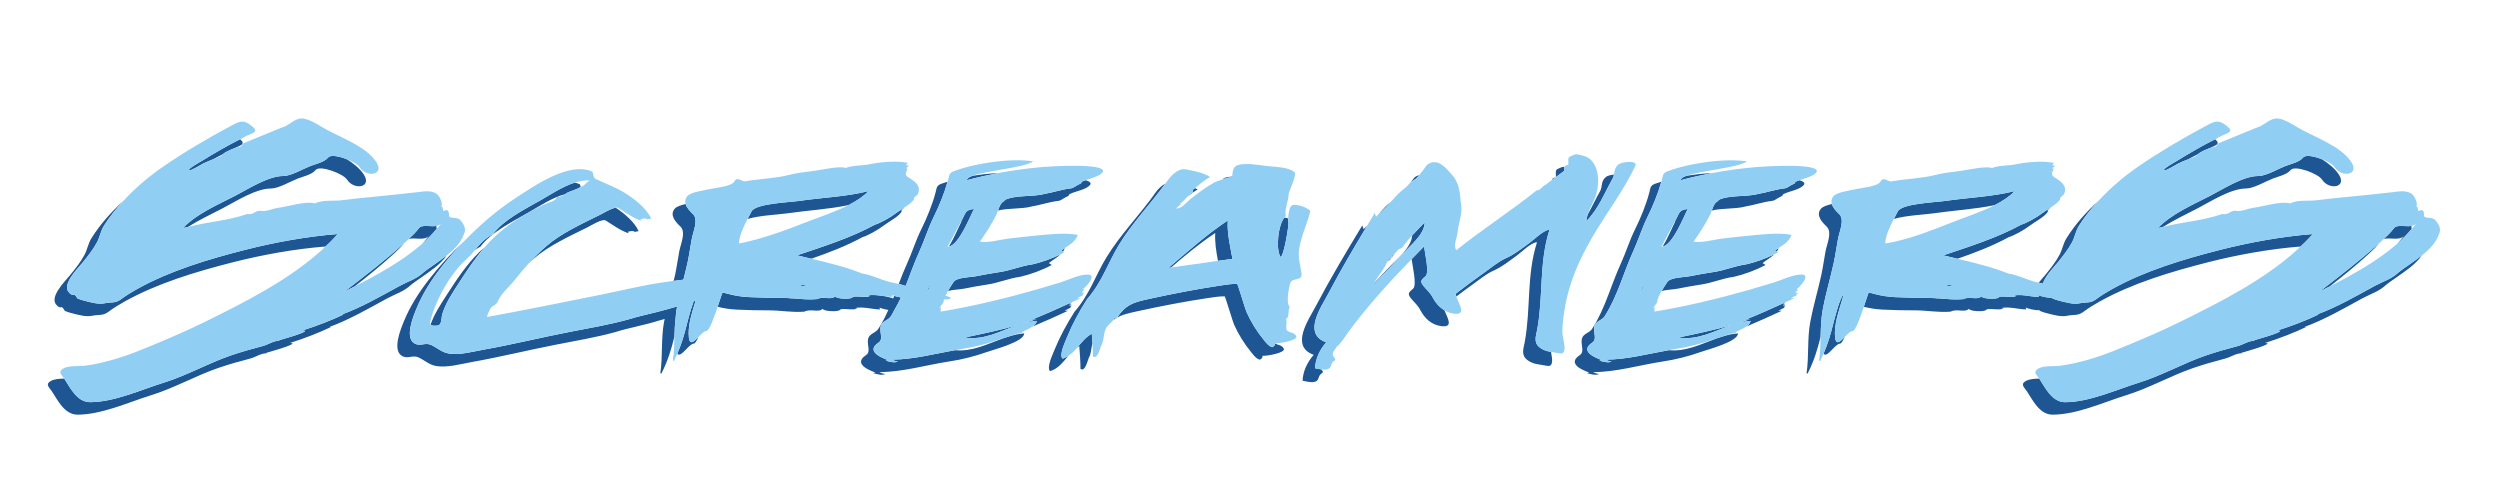
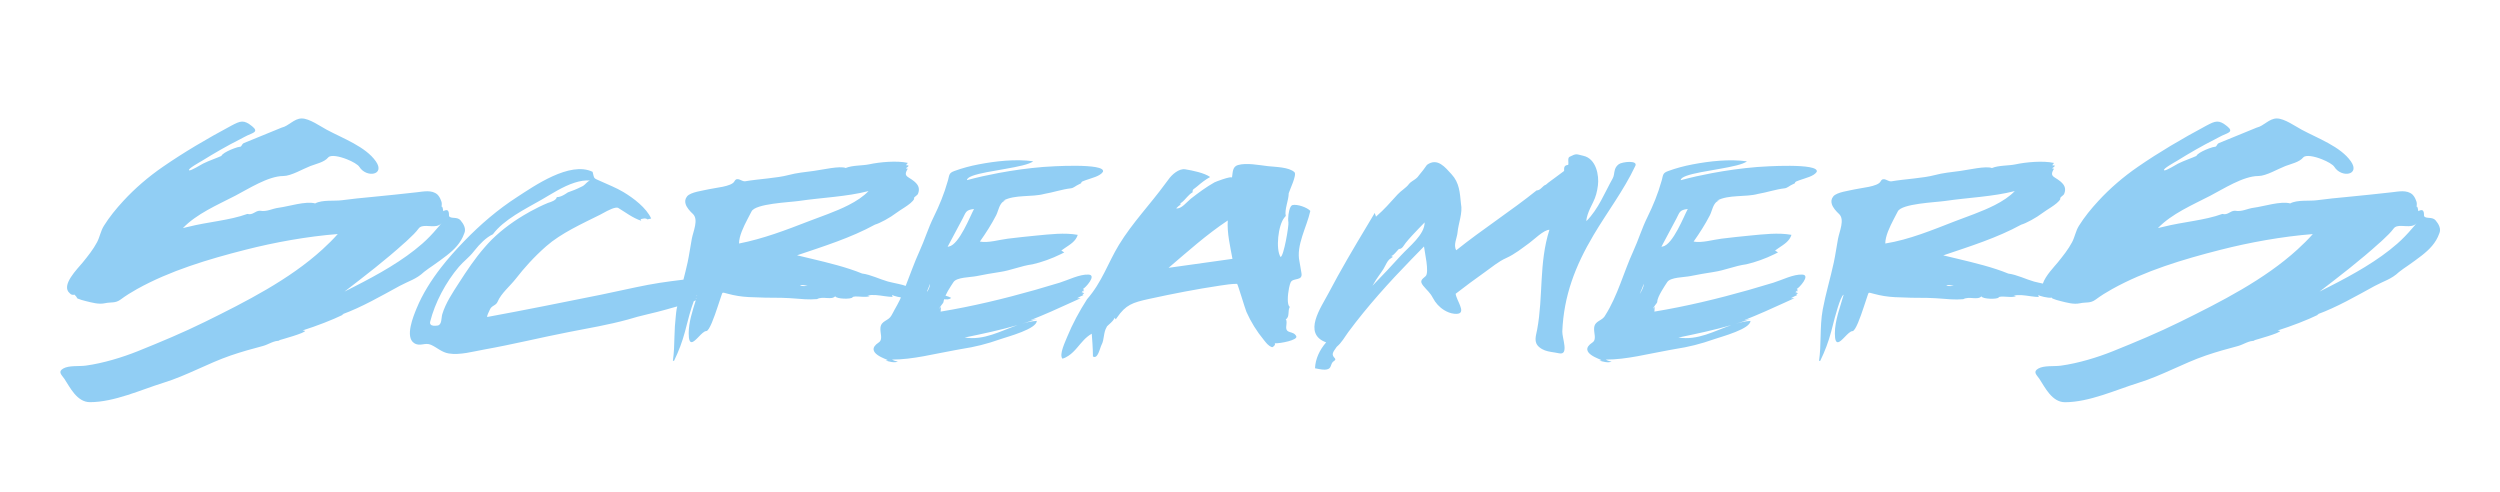
<svg xmlns="http://www.w3.org/2000/svg" version="1.1" id="Layer_1" x="0px" y="0px" width="200px" height="39.333px" viewBox="0 0 200 39.333" style="enable-background:new 0 0 200 39.333;" xml:space="preserve">
-   <path id="color2" style="fill:#1E5593;" d="M30.973,23.873c-1.515,0.824-3.024,1.701-4.616,2.282h0.134  c-0.936,0.454-2.162,0.926-3.282,1.279c0.066,0.012,0.134,0.024,0.201,0.036c0,0.173-1.891,0.69-2.144,0.768  c0.045,0.013,0.089,0.024,0.135,0.037c-0.438-0.07-0.943,0.293-1.357,0.401c-0.89,0.233-1.726,0.467-2.591,0.764  c-1.819,0.626-3.499,1.6-5.369,2.179c-1.805,0.56-3.947,1.554-5.886,1.554c-1.045,0-1.603-1.195-2.037-1.851  c-0.214-0.324-0.565-0.57-0.106-0.838c0.278-0.162,0.683-0.186,1.081-0.197c0.008,0.012,0.017,0.023,0.025,0.035  c0.434,0.655,0.992,1.851,2.037,1.851c1.939,0,4.082-0.994,5.886-1.554c1.87-0.579,3.55-1.553,5.369-2.179  c0.865-0.297,1.701-0.53,2.591-0.764c0.414-0.108,0.92-0.472,1.357-0.401c-0.045-0.013-0.09-0.024-0.135-0.037  c0.253-0.078,2.144-0.595,2.144-0.768c-0.067-0.012-0.134-0.024-0.201-0.036c1.12-0.354,2.346-0.825,3.282-1.279h-0.134  c1.592-0.581,3.101-1.458,4.616-2.282c0.708-0.385,1.343-0.54,1.947-1.117c0.223-0.184,0.477-0.345,0.715-0.513  c0.385-0.271,0.755-0.534,1.104-0.807c-0.515,0.733-1.297,1.237-2.104,1.807c-0.238,0.168-0.492,0.329-0.715,0.513  C32.316,23.333,31.682,23.488,30.973,23.873z M16.254,13.083c0.25-0.124,0.522-0.233,0.792-0.339  c0.249-0.141,0.509-0.264,0.763-0.397c0.183-0.167,0.582-0.354,0.913-0.476c0.019-0.009,0.038-0.021,0.057-0.03  c0.456-0.212,0.905-0.294,0.432-0.704c-1.05,0.528-2.064,1.117-3.052,1.729c-0.124,0.077-1.198,0.664-1.025,0.758  C15.254,13.69,16.111,13.154,16.254,13.083z M4.958,24.57c0.098,0.09,0.176,0.191,0.234,0.306c0.208,0.089,0.43,0.151,0.652,0.206  C6.327,25.2,6.89,25.368,7.383,25.26c0.525-0.114,0.833,0.023,1.275-0.304c0.411-0.306,0.852-0.579,1.306-0.832  c2.635-1.467,5.685-2.382,8.663-3.141c2.358-0.601,4.954-1.07,7.395-1.261c-0.069,0.077-0.148,0.147-0.219,0.224  c0.428-0.392,0.839-0.796,1.219-1.224c-2.441,0.19-5.037,0.66-7.395,1.261c-2.979,0.759-6.028,1.674-8.663,3.141  c-0.455,0.253-0.895,0.526-1.306,0.832c-0.441,0.327-0.75,0.189-1.275,0.304c-0.493,0.108-1.056-0.06-1.538-0.178  c-0.222-0.055-0.444-0.117-0.652-0.206c-0.058-0.114-0.137-0.216-0.234-0.306c-0.147,0.043-0.272,0.008-0.374-0.107  c-0.763-0.625,0.646-1.986,1.035-2.469c0.418-0.517,0.841-1.041,1.145-1.618c0.227-0.43,0.285-0.889,0.547-1.311  c0.441-0.708,0.974-1.359,1.548-1.982c-0.986,0.901-1.863,1.883-2.548,2.982c-0.263,0.422-0.321,0.881-0.547,1.311  c-0.304,0.577-0.727,1.102-1.145,1.618c-0.389,0.483-1.798,1.844-1.035,2.469C4.686,24.578,4.811,24.613,4.958,24.57z   M17.823,16.657c1.016-0.525,2.634-1.576,3.845-1.576c0.622,0,1.577-0.575,2.159-0.797c0.479-0.183,1.111-0.307,1.424-0.683  c0.351-0.42,2.219,0.311,2.499,0.752c0.568,0.898,2.084,0.657,1.323-0.438c-0.32-0.461-0.791-0.84-1.321-1.174  c-0.611-0.242-1.301-0.38-1.501-0.141c-0.313,0.377-0.944,0.5-1.424,0.683c-0.582,0.222-1.537,0.797-2.159,0.797  c-1.211,0-2.829,1.051-3.845,1.576c-1.452,0.75-3.082,1.441-4.192,2.59c0.139-0.04,0.279-0.064,0.418-0.099  C15.932,17.592,16.907,17.13,17.823,16.657z M28.376,22.912c1.056-0.828,2.099-1.67,3.079-2.564c0.316-0.289,0.632-0.59,0.901-0.916  c-1.515,1.373-3.162,2.639-4.799,3.896C27.827,23.193,28.102,23.053,28.376,22.912z M34.327,18.846  c-0.167,0.225-0.357,0.436-0.546,0.648c0.424-0.372,0.806-0.773,1.16-1.19c-0.003-0.003-0.009-0.003-0.011-0.007  c-0.017-0.009-0.006-0.112-0.017-0.221c-0.493,0.087-1.153-0.16-1.421,0.202c-0.23,0.311-0.52,0.589-0.812,0.858  C33.13,18.944,33.958,19.317,34.327,18.846z M42.294,16.991c0.038-0.021,0.074-0.045,0.112-0.066  c0.803-0.467,1.792-1.126,2.789-1.384c0.084-0.051,0.165-0.104,0.237-0.153c0.349-0.12,0.697-0.256,1.023-0.423  c-0.014-0.06-0.031-0.128-0.053-0.214c-0.132-0.064-0.272-0.108-0.415-0.143c-0.967,0.303-1.918,0.94-2.683,1.378  c-1.3,0.743-3,1.58-3.874,2.754c-0.567,0.27-1.063,0.795-1.441,1.267c0.142-0.104,0.289-0.195,0.441-0.267  C39.303,18.567,40.996,17.732,42.294,16.991z M50.809,18.563c-0.006-0.005-0.011-0.005-0.017-0.009  C50.771,18.56,50.769,18.565,50.809,18.563z M42.322,21.043c0.124-0.114,0.245-0.23,0.375-0.345  c1.184-1.038,2.861-1.796,4.302-2.513c0.245-0.123,1.186-0.709,1.452-0.548c0.597,0.361,1.153,0.802,1.841,1.028  c-0.016-0.042-0.031-0.085-0.046-0.128c0.24-0.044,0.365-0.111,0.546,0.017c0.058-0.018,0.275-0.06,0.298-0.067  c-0.324-0.714-1.09-1.375-1.829-1.867c-0.378,0.047-1.059,0.464-1.262,0.566c-1.44,0.718-3.118,1.475-4.302,2.513  C43.197,20.137,42.749,20.579,42.322,21.043z M35.721,23.622c-0.483,0.752-0.982,1.506-1.271,2.335  c0.091,0.116,0.312,0.12,0.55,0.087c0.367-0.05,0.292-0.612,0.38-0.904c0.273-0.903,0.821-1.71,1.34-2.517  c0.625-0.972,1.271-1.945,2.047-2.832c-0.146,0.132-0.303,0.256-0.442,0.393C37.281,21.216,36.491,22.424,35.721,23.622z   M64.899,20.7c1.416-0.492,2.813-1.024,4.099-1.728c0.378-0.103,1.215-0.556,1.715-0.942c0.367-0.283,1.24-0.722,1.426-1.13  c-0.121-0.044,0.13-0.21,0.233-0.308c-0.25,0.164-0.501,0.316-0.659,0.438c-0.5,0.386-1.337,0.839-1.715,0.942  c-1.932,1.058-4.106,1.737-6.235,2.456C64.133,20.519,64.516,20.608,64.899,20.7z M54.427,18.118  c0.476,0.445,0.026,1.392-0.086,1.99c-0.119,0.634-0.203,1.274-0.339,1.905c-0.033,0.154-0.076,0.307-0.112,0.461  c0.26-0.034,0.521-0.066,0.781-0.099c0.115-0.453,0.232-0.906,0.331-1.362c0.136-0.631,0.221-1.271,0.339-1.905  c0.112-0.598,0.562-1.545,0.086-1.99c-0.232-0.217-0.493-0.499-0.582-0.796c-0.368,0.085-0.727,0.202-0.878,0.387  C53.557,17.21,54.038,17.754,54.427,18.118z M55.771,23.647c-0.024,0.01-0.047,0.022-0.072,0.029c0.02,0.004,0.04,0.008,0.06,0.011  C55.763,23.675,55.768,23.661,55.771,23.647z M55.713,23.842c-0.02,0.021-0.04,0.043-0.06,0.065  c0.014-0.002,0.028-0.003,0.042-0.005C55.701,23.883,55.707,23.862,55.713,23.842z M55.09,26.67c0-0.884,0.302-1.778,0.566-2.641  c-0.05,0.026-0.105,0.051-0.161,0.076c-0.233,0.612-0.481,1.565-0.54,1.807c-0.212,0.87-0.431,1.598-0.77,2.376  c0.251,0.417,0.934-0.797,1.311-0.797c0.105,0,0.24-0.223,0.38-0.529C55.477,27.374,55.09,27.754,55.09,26.67z M64.607,22.858  c-0.175,0-0.444-0.114-0.61-0.025C64.201,22.904,64.393,22.897,64.607,22.858z M67.878,16.409c0.624-0.318,1.189-0.685,1.605-1.124  c-1.776,0.456-3.697,0.516-5.578,0.792c-0.769,0.113-3.462,0.207-3.781,0.834c-0.093,0.183-0.204,0.388-0.316,0.604  c0.938-0.281,2.533-0.355,3.097-0.438C64.576,16.832,66.273,16.743,67.878,16.409z M53.351,24.75  c-1.034,0.302-2.105,0.493-3.136,0.82c-1.526,0.419-3.138,0.691-4.7,0.996c-2.273,0.442-4.51,0.996-6.799,1.403  c-0.854,0.152-1.94,0.462-2.823,0.313c-0.566-0.096-0.921-0.471-1.414-0.69c-0.491-0.22-0.874,0.167-1.346-0.134  c-0.762-0.485-0.068-2.155,0.193-2.788c0.474-1.154,1.168-2.247,1.952-3.261c0.565-0.732,1.2-1.436,1.864-2.122  c-1.055,0.977-2.02,2.031-2.864,3.122c-0.784,1.014-1.478,2.106-1.952,3.261c-0.261,0.633-0.955,2.303-0.193,2.788  c0.473,0.301,0.855-0.086,1.346,0.134c0.492,0.22,0.848,0.595,1.414,0.69c0.883,0.149,1.969-0.16,2.823-0.313  c2.289-0.407,4.526-0.961,6.799-1.403c1.563-0.305,3.174-0.577,4.7-0.996c1.144-0.363,2.34-0.552,3.478-0.918  c0.134-0.043,0.301-0.088,0.483-0.135c-0.015,0.075-0.037,0.149-0.051,0.226c-0.255,1.375-0.096,2.752-0.3,4.128h0.094  c0.505-1.012,0.77-1.866,1.033-2.942c0.014-0.554,0.044-1.106,0.109-1.66c0.021-0.175,0.031-0.351,0.064-0.525  c0.014-0.076,0.037-0.15,0.051-0.226c-0.182,0.047-0.349,0.092-0.483,0.135C53.58,24.688,53.464,24.717,53.351,24.75z   M82.583,26.133c0.991-0.42,1.964-0.852,2.871-1.276h-0.282c0.167-0.094,0.338-0.18,0.516-0.256h-0.094  c0.046-0.051,0.094-0.103,0.141-0.153H85.5c0.078-0.034,0.156-0.068,0.234-0.103h-0.188c0.047-0.069,0.123-0.077,0.188-0.128  c-0.007-0.008-0.014-0.016-0.021-0.023c-1.054,0.485-2.154,0.977-3.292,1.428c0.17-0.039,0.345-0.064,0.516-0.102  c-0.395,0.142-0.799,0.268-1.205,0.39c0.392-0.118,0.789-0.212,1.205-0.236C82.938,25.831,82.797,25.985,82.583,26.133z   M81.408,26.007c-1.391,0.4-2.827,0.706-4.238,0.996C78.735,27.247,80.034,26.479,81.408,26.007z M78.966,22.766  c0.945-0.139,1.697-0.492,2.644-0.621c0.811-0.184,1.781-0.536,2.531-0.947c-0.078-0.051-0.156-0.103-0.234-0.153  c0.333-0.259,0.676-0.45,0.942-0.702c-0.701,0.347-1.527,0.642-2.239,0.803c-0.947,0.129-1.699,0.483-2.644,0.621  c-0.62,0.09-1.235,0.205-1.848,0.326c-0.503,0.099-1.579,0.086-1.837,0.474c-0.108,0.163-0.286,0.432-0.447,0.708  c0.424-0.101,0.967-0.119,1.284-0.182C77.731,22.971,78.346,22.855,78.966,22.766z M74.405,22.705  c-0.075,0.203-0.159,0.402-0.242,0.604c0.009,0,0.023,0.003,0.035,0.005C74.304,23.12,74.405,22.896,74.405,22.705z M85.191,19.843  c-0.095,0.064-0.19,0.128-0.285,0.201c0.044,0.028,0.088,0.058,0.132,0.087C85.1,20.045,85.151,19.95,85.191,19.843z M80.26,27.062  c-1.252,0.449-2.456,1.088-3.862,0.954c-1.662,0.293-3.367,0.753-5.04,0.753c0.142,0.084,0.298,0.136,0.469,0.153  c-0.263,0.143-0.736-0.001-0.985-0.077c0.063-0.009,0.125-0.017,0.188-0.025c0.022-0.05-1.99-0.591-0.739-1.418  c0.367-0.243,0.097-0.75,0.141-1.183c0.059-0.581,0.644-0.529,0.88-0.981c0.095-0.149,0.168-0.314,0.254-0.469  c0.147-0.263,0.3-0.523,0.428-0.799c0.026-0.057,0.048-0.117,0.074-0.175c-0.192-0.028-0.388-0.077-0.53-0.123  c-0.026,0.068-0.057,0.135-0.084,0.204c-0.155-0.061-0.396-0.119-0.648-0.175c-0.485-0.066-0.997-0.159-1.416-0.05  c0.063,0.009,0.125,0.017,0.188,0.025c-0.253,0.193-1.27-0.069-1.383,0.116c-0.099,0.161-1.294,0.141-1.383-0.09  c-0.287,0.335-0.976-0.029-1.454,0.229c-0.642,0.061-1.287-0.008-1.926-0.058c-0.107,0.009-0.212,0.001-0.316-0.021  c-0.199-0.013-0.397-0.024-0.595-0.024c-0.875,0-1.739-0.013-2.623-0.059c-0.612-0.032-1.108-0.112-1.692-0.269  c-0.5-0.135-0.385-0.136-0.522,0.217c-0.048,0.123-0.151,0.448-0.276,0.827c0.498,0.121,0.952,0.196,1.491,0.225  c0.884,0.046,1.748,0.059,2.623,0.059c0.936,0,1.889,0.191,2.836,0.103c0.478-0.259,1.167,0.105,1.454-0.229  c0.089,0.23,1.284,0.251,1.383,0.09c0.113-0.186,1.13,0.077,1.383-0.116c-0.063-0.009-0.125-0.017-0.188-0.025  c0.599-0.156,1.391,0.103,2.016,0.103c-0.016-0.051-0.031-0.103-0.047-0.153c0.075,0.05,0.404,0.149,0.708,0.194  c-0.224,0.499-0.465,0.987-0.756,1.442c-0.236,0.452-0.821,0.4-0.88,0.981c-0.044,0.433,0.227,0.939-0.141,1.183  c-1.25,0.827,0.762,1.368,0.739,1.418c-0.063,0.009-0.125,0.017-0.188,0.025c0.249,0.076,0.722,0.221,0.985,0.077  c-0.171-0.018-0.327-0.069-0.469-0.153c1.844,0,3.728-0.568,5.548-0.845c1.072-0.162,2.062-0.412,3.076-0.771  c0.595-0.211,2.956-0.818,2.956-1.479c-0.39,0.023-0.764,0.109-1.132,0.216C80.602,26.954,80.414,27.014,80.26,27.062z   M72.453,22.876c0.368-0.935,0.698-1.886,1.102-2.768c0.416-0.91,0.695-1.848,1.138-2.745c0.442-0.895,0.848-1.879,1.11-2.823  c-0.154,0.049-0.31,0.091-0.461,0.147c-0.429,0.159-0.389,0.301-0.496,0.709c-0.259,0.987-0.688,2.026-1.153,2.967  c-0.443,0.897-0.722,1.835-1.138,2.745c-0.238,0.519-0.449,1.064-0.657,1.614C72.115,22.771,72.317,22.823,72.453,22.876z   M79.841,16.843c0.855-0.214,1.89-0.104,2.706-0.327c0.658-0.107,1.441-0.372,2.133-0.448c0.208-0.022,0.374-0.202,0.615-0.307  c0.378-0.165,0.074-0.098,0.299-0.243c0.497-0.245,1.366-0.349,1.641-0.768c0.055-0.151-0.105-0.256-0.387-0.33  c-0.087,0.032-0.18,0.061-0.254,0.098c-0.226,0.145,0.079,0.078-0.299,0.243c-0.241,0.105-0.407,0.284-0.615,0.307  c-0.692,0.075-1.476,0.341-2.133,0.448c-1.009,0.276-2.359,0.034-3.282,0.538h0.188C80.113,16.098,79.961,16.496,79.841,16.843z   M77.793,14.07c-0.274,0.102-0.439,0.215-0.435,0.345c0.832-0.227,1.67-0.41,2.513-0.568C79.167,13.877,78.467,13.957,77.793,14.07z   M77.921,16.718c-0.682,0.074-0.647,0.28-0.91,0.767c-0.042,0.079-0.084,0.159-0.127,0.238c0.013-0.001,0.023-0.004,0.037-0.005  c-0.176,0.322-0.557,1.258-1.009,2.004C76.741,19.563,77.623,17.263,77.921,16.718z M81.2,26.758  c0.246-0.079,0.496-0.151,0.738-0.238c-0.068,0.015-0.136,0.027-0.205,0.04C81.557,26.63,81.378,26.696,81.2,26.758z M88.537,26.162  c0.045-0.059,0.089-0.105,0.133-0.157c-0.054,0.048-0.095,0.084-0.108,0.103C88.551,26.125,88.548,26.145,88.537,26.162z   M89.068,25.606c0.052-0.041,0.108-0.075,0.162-0.11c-0.019-0.026-0.039-0.053-0.058-0.079  C89.159,25.476,89.118,25.541,89.068,25.606z M85.374,26.952c0.429-1.045,0.974-2.052,1.594-3.02  c1.187-1.347,1.686-2.93,2.551-4.349c1.066-1.75,2.512-3.25,3.712-4.897c-0.31,0.167-0.591,0.438-0.751,0.669  c-1.241,1.783-2.823,3.361-3.961,5.228c-0.865,1.419-1.364,3.002-2.551,4.349c-0.62,0.968-1.165,1.975-1.594,3.02  c-0.112,0.313-0.673,1.405-0.375,1.739c0.651-0.183,1.036-0.72,1.468-1.223c-0.143,0.093-0.293,0.174-0.468,0.223  C84.701,28.357,85.262,27.265,85.374,26.952z M102.005,27.464c-0.009-0.001-0.025,0.001-0.033,0c0.127,0.069-0.121,0.34-0.215,0.306  c-0.31-0.113-0.455-0.342-0.651-0.58c-0.568-0.691-1.033-1.444-1.386-2.237c-0.106-0.236-0.699-2.247-0.749-2.247  c-0.448,0-0.896,0.071-1.337,0.137c-1.91,0.284-3.812,0.658-5.691,1.067c-1.356,0.296-1.87,0.474-2.579,1.497  c0.396-0.224,0.872-0.343,1.579-0.497c1.879-0.409,3.781-0.783,5.691-1.067c0.44-0.065,0.889-0.137,1.337-0.137  c0.05,0,0.644,2.011,0.749,2.247c0.353,0.793,0.817,1.547,1.386,2.237c0.196,0.238,0.342,0.467,0.651,0.58  c0.094,0.034,0.342-0.236,0.215-0.306c0.344,0.037,1.892-0.243,1.733-0.567C102.543,27.565,102.184,27.62,102.005,27.464z   M97.221,18.639c-0.047,0.733,0.077,1.492,0.217,2.232c0.386-0.054,0.772-0.108,1.158-0.162c-0.18-0.994-0.439-2.057-0.375-3.07  c-1.696,1.125-3.213,2.49-4.735,3.787c0.066-0.01,0.133-0.019,0.2-0.028C94.815,20.431,95.969,19.47,97.221,18.639z M86.181,27.806  c0.054-0.036,0.104-0.077,0.163-0.109c0.047,0.604,0.094,1.211,0.094,1.816c0.393,0.258,0.559-0.686,0.691-0.933  c0.181-0.336,0.157-0.74,0.27-1.117c-0.017-0.256-0.035-0.512-0.055-0.767C86.859,26.961,86.527,27.4,86.181,27.806z   M103.054,17.474c-0.102-0.029-0.203-0.057-0.3-0.07c-0.503,0.588-0.711,2.526-0.313,3.152c0.258,0,0.685-2.56,0.631-2.775  C103.056,17.716,103.05,17.606,103.054,17.474z M98.557,14.223c0.006-0.03,0.008-0.064,0.013-0.095  c-0.192,0.009-0.377,0.031-0.54,0.079c-0.097,0.029-0.161,0.081-0.217,0.138C98.188,14.221,98.578,14.118,98.557,14.223z   M94.415,16.28c-0.014,0.008-0.024,0.021-0.039,0.029c0.013-0.003,0.025-0.007,0.038-0.01C94.414,16.293,94.415,16.285,94.415,16.28  z M95.602,15.048c-0.172,0.125-0.194,0.12-0.194,0.339c-0.161,0.087-0.286,0.211-0.406,0.341c0.254-0.208,0.519-0.409,0.813-0.569  C95.758,15.119,95.673,15.085,95.602,15.048z M114.638,23.831c-0.233-0.445-0.462-0.591-0.771-0.973  c-0.308-0.382-0.13-0.499,0.182-0.763c0.329-0.278-0.087-1.993-0.122-2.384c-0.336,0.337-0.665,0.68-0.997,1.021  c0.044,0.419,0.444,2.088,0.119,2.362c-0.312,0.264-0.489,0.381-0.182,0.763c0.31,0.382,0.538,0.527,0.771,0.973  c0.331,0.629,0.888,1.18,1.709,1.266c0.967,0.101,0.431-0.687,0.2-1.286C115.152,24.573,114.845,24.225,114.638,23.831z   M108.988,18.025c-1.285,2.121-2.562,4.253-3.707,6.437c-0.586,1.118-2.102,3.229-0.185,3.925c-0.521,0.601-0.858,1.313-0.891,2.072  c0.286,0.053,0.771,0.188,1.061,0.058c0.278-0.125,0.174-0.46,0.451-0.634c0.209-0.13,0.085-0.202-0.013-0.332  c-0.183-0.024-0.363-0.066-0.499-0.092c0.032-0.76,0.37-1.472,0.891-2.072c-1.917-0.695-0.401-2.807,0.185-3.925  c0.958-1.825,2.013-3.611,3.082-5.389c-0.086,0.078-0.176,0.159-0.282,0.259C109.068,18.229,108.994,18.129,108.988,18.025z   M123.149,27.771c-0.475-0.396-0.265-0.898-0.172-1.4c0.501-2.692,0.132-5.312,0.982-7.989c-0.438-0.011-1.251,0.799-1.601,1.051  c-0.615,0.443-1.158,0.895-1.869,1.214c-0.623,0.279-1.167,0.75-1.686,1.114c-0.8,0.56-1.573,1.148-2.346,1.738  c0.007,0.067,0.028,0.141,0.054,0.219c0.429-0.321,0.852-0.648,1.292-0.957c0.519-0.364,1.063-0.835,1.686-1.114  c0.711-0.319,1.254-0.771,1.869-1.214c0.35-0.252,1.163-1.062,1.601-1.051c-0.85,2.678-0.481,5.297-0.982,7.989  c-0.093,0.502-0.303,1.004,0.172,1.4s0.995,0.366,1.591,0.492c0.564,0.119,0.451-0.533,0.34-1.113  C123.749,28.093,123.439,28.013,123.149,27.771z M111.449,20.443c0.052-0.066,0.114-0.137,0.172-0.205  c-0.099,0.109-0.207,0.213-0.32,0.241c0.03,0.017,0.06,0.032,0.089,0.049C111.409,20.5,111.429,20.47,111.449,20.443z M124.151,14.4  c0.066-0.049,0.129-0.094,0.176-0.128c0.034-0.025,0.068-0.051,0.103-0.077C124.249,14.22,124.178,14.295,124.151,14.4z   M110.956,16.491c0.102-0.11,0.202-0.222,0.304-0.332c-0.157,0.125-0.317,0.252-0.442,0.39c-0.203,0.224-0.407,0.447-0.612,0.67  C110.471,16.976,110.652,16.82,110.956,16.491z M129.117,13.966c-0.263,0.028-0.518,0.097-0.614,0.17  c-0.465,0.352-0.285,0.779-0.486,1.136c-0.348,0.617-0.65,1.265-1,1.887c-0.06,0.181-0.104,0.361-0.104,0.531  c0.977-0.989,1.453-2.26,2.105-3.418C129.072,14.175,129.098,14.071,129.117,13.966z M124.46,14.173  c0.225-0.166,0.447-0.332,0.671-0.499c0-0.126-0.007-0.24,0.031-0.326c-0.15-0.013-0.271,0.032-0.593,0.194  C124.391,13.632,124.508,14,124.46,14.173z M111.319,20.628c-0.12,0.068-0.216,0.155-0.289,0.261  C111.149,20.848,111.239,20.746,111.319,20.628z M113.529,14.011c-0.119,0.033-0.24,0.083-0.369,0.177  c-0.094,0.137-0.206,0.264-0.306,0.398c0.174-0.141,0.401-0.249,0.556-0.42C113.454,14.117,113.486,14.061,113.529,14.011z   M113.974,17.793c-0.324,0.335-0.683,0.699-1.008,1.054c-0.044,0.965-1.249,1.887-1.905,2.608c-0.377,0.414-0.769,0.818-1.154,1.228  c-0.033,0.061-0.077,0.11-0.106,0.176c0.769-0.789,1.522-1.592,2.261-2.403C112.729,19.72,113.974,18.777,113.974,17.793z   M134.904,14.069c-0.279,0.103-0.45,0.216-0.444,0.347c0.832-0.227,1.67-0.41,2.512-0.568  C136.271,13.877,135.575,13.956,134.904,14.069z M138.301,26.758c0.246-0.079,0.495-0.151,0.737-0.238  c-0.068,0.015-0.136,0.027-0.205,0.04C138.658,26.63,138.479,26.696,138.301,26.758z M135.022,16.718  c-0.684,0.075-0.647,0.279-0.91,0.767c-0.043,0.079-0.084,0.159-0.127,0.238c0.014-0.002,0.023-0.004,0.037-0.006  c-0.177,0.322-0.557,1.258-1.009,2.004C133.843,19.563,134.724,17.263,135.022,16.718z M136.067,22.766  c0.944-0.139,1.696-0.492,2.643-0.621c0.811-0.184,1.779-0.538,2.531-0.947c-0.078-0.051-0.156-0.103-0.234-0.153  c0.333-0.26,0.676-0.45,0.94-0.702c-0.701,0.346-1.526,0.642-2.237,0.803c-0.947,0.129-1.699,0.483-2.643,0.621  c-0.62,0.09-1.235,0.205-1.849,0.326c-0.503,0.099-1.579,0.086-1.836,0.474c-0.108,0.163-0.286,0.432-0.447,0.708  c0.424-0.101,0.967-0.119,1.283-0.182C134.832,22.971,135.447,22.855,136.067,22.766z M143.952,14.419  c-0.088,0.032-0.183,0.063-0.257,0.099c-0.226,0.146,0.08,0.078-0.299,0.243c-0.241,0.105-0.407,0.284-0.614,0.307  c-0.693,0.075-1.477,0.341-2.134,0.448c-1.011,0.276-2.357,0.035-3.282,0.538h0.188c-0.339,0.045-0.49,0.443-0.611,0.79  c0.855-0.213,1.889-0.104,2.706-0.328c0.657-0.107,1.441-0.372,2.134-0.448c0.207-0.022,0.373-0.202,0.614-0.307  c0.379-0.165,0.073-0.098,0.299-0.243c0.497-0.245,1.366-0.349,1.642-0.768C144.391,14.599,144.231,14.494,143.952,14.419z   M131.178,23.523c0.135-0.221,0.328-0.552,0.328-0.818C131.405,22.98,131.291,23.252,131.178,23.523z M138.51,26.007  c-1.391,0.4-2.827,0.707-4.237,0.996C135.836,27.249,137.136,26.479,138.51,26.007z M137.366,27.06  c-1.254,0.449-2.46,1.091-3.868,0.955c-1.661,0.293-3.365,0.753-5.039,0.753c0.141,0.084,0.298,0.136,0.469,0.153  c-0.265,0.143-0.734-0.001-0.984-0.077c0.062-0.009,0.125-0.017,0.187-0.025c0.023-0.052-1.991-0.59-0.74-1.418  c0.367-0.243,0.098-0.75,0.141-1.183c0.059-0.581,0.646-0.529,0.881-0.981c0.997-1.562,1.482-3.469,2.244-5.129  c0.417-0.909,0.695-1.848,1.14-2.745c0.442-0.895,0.847-1.879,1.108-2.823c-0.153,0.049-0.311,0.091-0.461,0.147  c-0.429,0.158-0.389,0.302-0.496,0.709c-0.259,0.987-0.687,2.026-1.151,2.967c-0.444,0.897-0.723,1.836-1.14,2.745  c-0.762,1.66-1.247,3.567-2.244,5.129c-0.234,0.452-0.822,0.4-0.881,0.981c-0.043,0.433,0.227,0.939-0.141,1.183  c-1.251,0.828,0.764,1.366,0.74,1.418c-0.063,0.009-0.125,0.017-0.188,0.025c0.25,0.076,0.72,0.22,0.984,0.077  c-0.171-0.018-0.328-0.069-0.469-0.153c1.844,0,3.727-0.568,5.547-0.845c1.072-0.162,2.062-0.412,3.077-0.771  c0.595-0.211,2.955-0.818,2.955-1.479c-0.391,0.023-0.765,0.109-1.134,0.217C137.704,26.954,137.519,27.013,137.366,27.06z   M142.008,20.044c0.044,0.028,0.088,0.058,0.131,0.086c0.061-0.085,0.113-0.18,0.153-0.286  C142.197,19.908,142.102,19.971,142.008,20.044z M142.815,24.193c-1.055,0.485-2.154,0.977-3.292,1.428  c0.17-0.039,0.344-0.064,0.515-0.102c-0.396,0.142-0.8,0.269-1.206,0.391c0.392-0.118,0.79-0.213,1.206-0.237  c0,0.158-0.141,0.313-0.355,0.46c0.991-0.42,1.964-0.852,2.871-1.276h-0.28c0.166-0.094,0.337-0.18,0.515-0.256h-0.094  c0.046-0.051,0.094-0.103,0.141-0.153h-0.234c0.078-0.034,0.157-0.068,0.234-0.103h-0.188c0.048-0.069,0.123-0.077,0.188-0.128  L142.815,24.193z M159.578,16.409c0.624-0.318,1.189-0.685,1.605-1.124c-1.776,0.456-3.697,0.516-5.577,0.792  c-0.77,0.113-3.463,0.207-3.782,0.834c-0.093,0.183-0.203,0.388-0.315,0.604c0.938-0.281,2.533-0.355,3.098-0.438  C156.276,16.832,157.974,16.742,159.578,16.409z M146.79,26.67c0-1.04,0.423-2.096,0.703-3.095c-0.257,0.07-0.751,1.981-0.838,2.337  c-0.212,0.871-0.432,1.598-0.77,2.376c0.25,0.418,0.933-0.797,1.31-0.797c0.105,0,0.24-0.223,0.381-0.529  C147.176,27.374,146.79,27.754,146.79,26.67z M156.307,22.858c-0.172,0-0.446-0.115-0.608-0.025  C155.901,22.904,156.092,22.897,156.307,22.858z M156.601,20.7c1.416-0.492,2.813-1.024,4.098-1.728  c0.378-0.104,1.215-0.557,1.716-0.942c0.367-0.283,1.24-0.723,1.426-1.13c-0.119-0.043,0.125-0.207,0.229-0.306  c-0.249,0.164-0.498,0.314-0.655,0.436c-0.501,0.386-1.338,0.838-1.716,0.942c-1.931,1.058-4.106,1.737-6.234,2.456  C155.833,20.519,156.216,20.608,156.601,20.7z M162.104,24.754c-0.016-0.051-0.031-0.103-0.047-0.153  c0.11,0.072,0.762,0.254,1.085,0.207c0.016,0.024,0.04,0.043,0.053,0.068c0.208,0.089,0.43,0.151,0.652,0.206  c0.481,0.118,1.046,0.286,1.538,0.178c0.525-0.114,0.834,0.023,1.275-0.304c0.41-0.306,0.852-0.579,1.306-0.832  c2.635-1.467,5.686-2.382,8.663-3.141c2.357-0.601,4.953-1.069,7.395-1.261c-0.068,0.077-0.148,0.147-0.219,0.224  c0.429-0.392,0.84-0.796,1.219-1.224c-2.441,0.191-5.037,0.66-7.395,1.261c-2.978,0.759-6.028,1.674-8.663,3.141  c-0.454,0.253-0.896,0.526-1.306,0.832c-0.441,0.327-0.751,0.189-1.275,0.304c-0.492,0.108-1.057-0.06-1.538-0.178  c-0.223-0.055-0.444-0.117-0.652-0.206c-0.013-0.025-0.037-0.044-0.053-0.068c-0.323,0.047-0.975-0.135-1.085-0.207  c0.016,0.051,0.031,0.103,0.047,0.153c-0.187,0-0.393-0.024-0.601-0.053c-0.024-0.003-0.05-0.007-0.074-0.01  c-0.462-0.065-0.943-0.144-1.34-0.04c0.062,0.009,0.124,0.017,0.187,0.025c-0.252,0.192-1.273-0.067-1.383,0.116  c-0.098,0.161-1.294,0.14-1.383-0.09c-0.288,0.336-0.975-0.03-1.453,0.229c-0.644,0.061-1.287-0.008-1.928-0.058  c-0.105,0.009-0.211,0.001-0.314-0.021c-0.198-0.013-0.397-0.024-0.595-0.024c-0.875,0-1.738-0.013-2.623-0.059  c-0.612-0.032-1.109-0.112-1.693-0.269c-0.5-0.135-0.385-0.137-0.523,0.217c-0.048,0.123-0.15,0.448-0.275,0.827  c0.497,0.121,0.953,0.196,1.491,0.225c0.885,0.046,1.748,0.059,2.623,0.059c0.936,0,1.888,0.191,2.837,0.103  c0.478-0.26,1.165,0.107,1.453-0.229c0.089,0.229,1.285,0.251,1.383,0.09c0.11-0.184,1.131,0.076,1.383-0.116  c-0.063-0.009-0.125-0.017-0.187-0.025C160.688,24.495,161.48,24.754,162.104,24.754z M147.042,19.108  c0.11-0.598,0.56-1.545,0.085-1.99c-0.232-0.217-0.492-0.499-0.581-0.796c-0.368,0.085-0.727,0.202-0.879,0.387  c-0.409,0.501,0.07,1.044,0.46,1.409c0.475,0.445,0.025,1.392-0.085,1.99c-0.119,0.634-0.203,1.274-0.34,1.905  c-0.271,1.247-0.645,2.476-0.878,3.729c-0.256,1.375-0.097,2.752-0.3,4.128h0.094c0.504-1.012,0.77-1.865,1.032-2.94  c0.019-0.729,0.038-1.459,0.174-2.188c0.233-1.253,0.607-2.483,0.878-3.729C146.839,20.383,146.923,19.742,147.042,19.108z   M163.095,22.611c0.107,0.024,0.222,0.049,0.337,0.074c0.205-0.633,0.927-1.363,1.191-1.691c0.416-0.517,0.841-1.041,1.145-1.618  c0.227-0.43,0.285-0.889,0.547-1.311c0.441-0.708,0.975-1.359,1.549-1.983c-0.987,0.901-1.863,1.883-2.549,2.983  c-0.262,0.422-0.32,0.881-0.547,1.311c-0.304,0.577-0.729,1.102-1.145,1.618C163.508,22.137,163.305,22.358,163.095,22.611z   M192.639,21.243c-0.239,0.168-0.492,0.329-0.716,0.513c-0.605,0.577-1.238,0.732-1.947,1.117c-1.514,0.825-3.024,1.702-4.616,2.282  h0.134c-0.936,0.455-2.163,0.926-3.281,1.279c0.066,0.012,0.134,0.024,0.201,0.036c0,0.173-1.892,0.69-2.145,0.768  c0.045,0.013,0.091,0.024,0.135,0.037c-0.438-0.07-0.943,0.293-1.357,0.401c-0.89,0.233-1.725,0.467-2.59,0.764  c-1.819,0.626-3.5,1.6-5.37,2.179c-1.806,0.56-3.947,1.554-5.887,1.554c-1.044,0-1.602-1.195-2.036-1.851  c-0.008-0.012-0.017-0.024-0.024-0.035c-0.398,0.012-0.803,0.035-1.082,0.197c-0.459,0.268-0.106,0.515,0.107,0.838  c0.434,0.655,0.992,1.851,2.036,1.851c1.939,0,4.081-0.994,5.887-1.554c1.87-0.579,3.551-1.553,5.37-2.179  c0.865-0.297,1.7-0.53,2.59-0.764c0.414-0.108,0.92-0.472,1.357-0.401c-0.044-0.013-0.09-0.024-0.135-0.037  c0.253-0.078,2.145-0.595,2.145-0.768c-0.067-0.012-0.135-0.024-0.201-0.036c1.118-0.354,2.346-0.824,3.281-1.279h-0.134  c1.593-0.58,3.103-1.457,4.616-2.282c0.709-0.385,1.343-0.54,1.947-1.117c0.224-0.184,0.477-0.345,0.716-0.513  c0.807-0.569,1.589-1.073,2.104-1.807C193.394,20.709,193.023,20.972,192.639,21.243z M192.329,18.846  c-0.167,0.225-0.357,0.436-0.546,0.648c0.424-0.372,0.806-0.774,1.16-1.19c-0.003-0.004-0.009-0.003-0.011-0.007  c-0.018-0.01-0.008-0.113-0.018-0.222c-0.493,0.088-1.153-0.159-1.421,0.203c-0.23,0.311-0.519,0.588-0.811,0.858  C191.134,18.944,191.96,19.316,192.329,18.846z M186.38,22.912c1.056-0.828,2.099-1.67,3.078-2.564  c0.314-0.288,0.63-0.588,0.898-0.914c-1.515,1.373-3.159,2.638-4.796,3.895C185.83,23.192,186.104,23.053,186.38,22.912z   M175.827,16.657c1.016-0.525,2.633-1.576,3.844-1.576c0.621,0,1.577-0.575,2.159-0.797c0.48-0.183,1.11-0.307,1.424-0.683  c0.352-0.42,2.219,0.311,2.497,0.752c0.568,0.898,2.086,0.657,1.325-0.438c-0.319-0.461-0.79-0.839-1.319-1.173  c-0.61-0.242-1.303-0.381-1.503-0.142c-0.313,0.377-0.944,0.5-1.424,0.683c-0.582,0.222-1.538,0.797-2.159,0.797  c-1.211,0-2.828,1.051-3.844,1.576c-1.453,0.751-3.083,1.441-4.193,2.59c0.14-0.04,0.279-0.064,0.419-0.099  C173.936,17.593,174.91,17.131,175.827,16.657z M174.257,13.083c0.251-0.125,0.523-0.233,0.793-0.339  c0.249-0.141,0.509-0.265,0.763-0.398c0.184-0.166,0.581-0.353,0.911-0.475c0.02-0.01,0.038-0.021,0.058-0.03  c0.455-0.213,0.904-0.294,0.432-0.704c-1.051,0.529-2.064,1.118-3.052,1.729c-0.125,0.077-1.2,0.664-1.024,0.758  C173.259,13.69,174.113,13.154,174.257,13.083z" />
  <path id="color1" style="fill:#91CEF4;" d="M33.92,21.756c0.223-0.184,0.477-0.345,0.715-0.513c0.385-0.271,0.755-0.534,1.104-0.807  c0.607-0.476,1.128-0.996,1.396-1.75c0.181-0.373-0.043-0.769-0.297-1.066c-0.257-0.3-0.771-0.098-0.908-0.323  c-0.045-0.024,0.103-0.724-0.467-0.403c-0.013-0.108-0.071-0.472-0.136-0.328c0-0.199,0.069-0.302-0.075-0.597  c-0.057-0.151-0.144-0.288-0.26-0.408c-0.446-0.389-1.096-0.241-1.641-0.18c-1.192,0.133-2.384,0.26-3.578,0.374  c-0.813,0.078-1.61,0.152-2.416,0.263c-0.597,0.082-1.583-0.051-2.143,0.256c-0.76-0.207-2.125,0.242-2.906,0.343  c-0.564,0.073-0.95,0.345-1.515,0.242c-0.39,0-0.565,0.378-1.004,0.255c-1.448,0.527-3.098,0.621-4.739,1.034  c-0.139,0.035-0.279,0.059-0.418,0.099c1.11-1.15,2.74-1.84,4.192-2.59c1.016-0.525,2.634-1.576,3.845-1.576  c0.622,0,1.577-0.575,2.159-0.797c0.479-0.183,1.111-0.307,1.424-0.683c0.2-0.24,0.89-0.101,1.501,0.141  c0.461,0.183,0.878,0.422,0.998,0.612c0.568,0.898,2.084,0.657,1.323-0.438c-0.827-1.19-2.646-1.842-3.945-2.542  c-0.509-0.273-1.382-0.897-1.987-0.897c-0.619,0-1.042,0.608-1.607,0.731c-0.765,0.313-1.53,0.626-2.295,0.939  c-0.239,0.098-0.478,0.196-0.718,0.293c-0.207,0.085-0.159,0.303-0.337,0.303c-0.075,0-0.257,0.052-0.464,0.129  c-0.331,0.122-0.73,0.309-0.913,0.476c-0.048,0.044-0.085,0.087-0.097,0.126c-0.204,0.092-0.434,0.181-0.666,0.271  c-0.269,0.106-0.542,0.215-0.792,0.339c-0.143,0.071-1,0.607-1.121,0.541c-0.173-0.094,0.901-0.681,1.025-0.758  c0.988-0.612,2.002-1.201,3.052-1.729c0.191-0.096,0.374-0.206,0.568-0.296c0.469-0.219,0.94-0.295,0.396-0.738  c-0.667-0.542-0.93-0.444-1.668-0.05c-1.966,1.051-3.812,2.143-5.465,3.284c-1.184,0.816-2.25,1.735-3.181,2.746  c-0.574,0.623-1.107,1.274-1.548,1.982c-0.263,0.422-0.321,0.881-0.547,1.311c-0.304,0.577-0.727,1.102-1.145,1.618  c-0.389,0.483-1.798,1.844-1.035,2.469c0.102,0.115,0.227,0.15,0.374,0.107c0.098,0.09,0.176,0.191,0.234,0.306  c0.208,0.089,0.43,0.151,0.652,0.206C7.327,24.2,7.89,24.368,8.383,24.26c0.525-0.114,0.833,0.023,1.275-0.304  c0.411-0.306,0.852-0.579,1.306-0.832c2.635-1.467,5.685-2.382,8.663-3.141c2.358-0.601,4.954-1.07,7.395-1.261  c-0.379,0.428-0.791,0.832-1.219,1.224c-2.646,2.419-6.14,4.193-9.406,5.802c-1.748,0.861-3.552,1.614-5.374,2.347  c-1.225,0.492-2.762,0.962-4.16,1.154c-0.543,0.073-1.349-0.032-1.808,0.235c-0.442,0.258-0.134,0.496,0.081,0.803  c0.008,0.012,0.017,0.023,0.025,0.035c0.434,0.655,0.992,1.851,2.037,1.851c1.939,0,4.082-0.994,5.886-1.554  c1.87-0.579,3.55-1.553,5.369-2.179c0.865-0.297,1.701-0.53,2.591-0.764c0.414-0.108,0.92-0.472,1.357-0.401  c-0.045-0.013-0.09-0.024-0.135-0.037c0.253-0.078,2.144-0.595,2.144-0.768c-0.067-0.012-0.134-0.024-0.201-0.036  c1.12-0.354,2.346-0.825,3.282-1.279h-0.134c1.592-0.581,3.101-1.458,4.616-2.282C32.682,22.488,33.316,22.333,33.92,21.756z   M35.327,17.846c-0.118,0.159-0.257,0.306-0.386,0.458c-0.354,0.417-0.735,0.817-1.16,1.19c-1.562,1.37-3.527,2.46-5.405,3.419  c-0.274,0.141-0.549,0.281-0.818,0.416c1.637-1.258,3.284-2.523,4.799-3.896c0.032-0.029,0.067-0.055,0.099-0.084  c0.075-0.068,0.148-0.141,0.224-0.211c0.292-0.269,0.582-0.548,0.812-0.858c0.268-0.362,0.928-0.115,1.421-0.202  C35.075,18.047,35.22,17.982,35.327,17.846z M51.792,17.554c0.006,0.004,0.011,0.004,0.017,0.009  C51.769,17.565,51.771,17.56,51.792,17.554z M82.422,25.621c1.138-0.451,2.238-0.942,3.292-1.428  c0.245-0.112,0.502-0.226,0.74-0.337h-0.282c0.167-0.094,0.338-0.18,0.516-0.256h-0.094c0.046-0.051,0.094-0.103,0.141-0.153H86.5  c0.078-0.034,0.156-0.068,0.234-0.103h-0.188c0.047-0.069,0.123-0.077,0.188-0.128c-0.031-0.034-0.063-0.068-0.094-0.103  c0.161-0.053,1.141-1.107,0.446-1.145c-0.717-0.04-1.631,0.437-2.31,0.646c-0.657,0.201-1.318,0.396-1.981,0.585  c-2.475,0.702-4.991,1.309-7.547,1.731c0.03-0.129-0.003-0.286,0.047-0.409c-0.046,0.06-0.094,0.119-0.14,0.179  c0.033-0.208,0.328-0.43,0.328-0.563c0-0.053,0.031-0.129,0.05-0.196c0.185,0.006,0.378,0.057,0.56-0.11  c-0.112-0.067-0.274-0.123-0.454-0.18c0.059-0.125,0.121-0.249,0.195-0.378c0.161-0.276,0.338-0.545,0.447-0.708  c0.258-0.388,1.333-0.375,1.837-0.474c0.613-0.121,1.228-0.236,1.848-0.326c0.945-0.139,1.697-0.492,2.644-0.621  c0.712-0.161,1.538-0.456,2.239-0.803c0.098-0.048,0.201-0.094,0.292-0.145c-0.034-0.022-0.068-0.045-0.102-0.066  c-0.045-0.029-0.088-0.059-0.132-0.087c0.094-0.073,0.189-0.137,0.285-0.201c0.442-0.3,0.869-0.542,1.028-1.053  c-1.061-0.191-2.235-0.044-3.299,0.056c-0.767,0.072-1.532,0.158-2.296,0.25c-0.657,0.078-1.589,0.363-2.234,0.232  c0.481-0.682,0.931-1.383,1.307-2.114c0.05-0.096,0.095-0.23,0.144-0.372c0.121-0.347,0.272-0.745,0.612-0.79h-0.188  c0.923-0.504,2.272-0.262,3.282-0.538c0.658-0.107,1.441-0.373,2.133-0.448c0.208-0.023,0.374-0.202,0.615-0.307  c0.378-0.165,0.074-0.098,0.299-0.243c0.074-0.037,0.167-0.066,0.254-0.098c0.499-0.181,1.153-0.313,1.387-0.67  c0.268-0.731-4.348-0.425-4.773-0.39c-1.213,0.1-2.407,0.265-3.59,0.487c-0.843,0.158-1.681,0.341-2.513,0.568  c-0.004-0.13,0.161-0.243,0.435-0.345c1.153-0.43,4.25-0.663,4.863-1.164c-1.406-0.192-2.991-0.017-4.371,0.249  c-0.664,0.127-1.316,0.301-1.943,0.532c-0.429,0.159-0.389,0.301-0.496,0.709c-0.012,0.047-0.03,0.096-0.043,0.144  c-0.262,0.944-0.668,1.928-1.11,2.823c-0.443,0.897-0.722,1.835-1.138,2.745c-0.404,0.882-0.734,1.833-1.102,2.768  c-0.136-0.053-0.338-0.104-0.555-0.153c-0.313-0.072-0.656-0.139-0.868-0.197c-0.629-0.174-1.377-0.554-2.063-0.64  c-1.225-0.502-2.673-0.854-4.067-1.186c-0.384-0.092-0.767-0.182-1.136-0.272c2.129-0.719,4.303-1.398,6.235-2.456  c0.378-0.103,1.215-0.556,1.715-0.942c0.158-0.122,0.409-0.273,0.659-0.438c0.332-0.218,0.661-0.46,0.767-0.692  c-0.144-0.052,0.25-0.282,0.282-0.358c0.131-0.288,0.127-0.583-0.094-0.839c-0.536-0.618-1.167-0.47-0.703-1.208  c-0.407,0,0.222-0.157,0-0.281c-0.006,0.05-0.122,0.01-0.141,0c0.047-0.06,0.094-0.12,0.141-0.179  c-0.854-0.195-2.248-0.069-3.094,0.115c-0.517,0.112-1.353,0.068-1.875,0.294c-0.454-0.191-1.885,0.143-2.532,0.23  c-0.688,0.092-1.392,0.157-2.039,0.332c-0.909,0.247-2.38,0.313-3.471,0.5c-0.282,0.048-0.641-0.418-0.866,0.012  c-0.223,0.42-1.59,0.513-2.065,0.63c-0.444,0.109-1.434,0.218-1.714,0.562c-0.166,0.202-0.182,0.411-0.122,0.613  c0.089,0.297,0.35,0.579,0.582,0.796c0.476,0.445,0.026,1.392-0.086,1.99c-0.119,0.634-0.203,1.274-0.339,1.905  c-0.099,0.456-0.216,0.909-0.331,1.362c-0.26,0.032-0.521,0.064-0.781,0.099c-0.065,0.009-0.129,0.016-0.194,0.024  c-0.626,0.085-1.253,0.176-1.872,0.295c-1.259,0.241-2.503,0.535-3.765,0.79c-3.027,0.611-6.056,1.221-9.096,1.781  c0-0.166,0.152-0.415,0.21-0.564c0.147-0.379,0.495-0.324,0.634-0.663c0.277-0.665,1.001-1.251,1.458-1.841  c0.346-0.445,0.694-0.857,1.058-1.254c0.427-0.464,0.875-0.906,1.375-1.345c1.184-1.038,2.861-1.795,4.302-2.513  c0.203-0.102,0.884-0.518,1.262-0.566c0.077-0.01,0.146-0.009,0.19,0.018c0.597,0.361,1.153,0.802,1.841,1.028  c-0.016-0.042-0.031-0.085-0.046-0.128c0.24-0.044,0.365-0.111,0.546,0.017c0.057-0.019,0.275-0.06,0.298-0.068  c-0.384-0.845-1.385-1.617-2.229-2.121c-0.569-0.339-1.196-0.583-1.803-0.859c-0.614-0.279-0.499-0.157-0.656-0.756  c-1.816-0.878-4.699,1.153-6.035,2.016c-1.548,0.999-2.96,2.212-4.225,3.521c-0.664,0.687-1.298,1.391-1.864,2.122  c-0.784,1.014-1.478,2.106-1.952,3.261c-0.261,0.633-0.955,2.303-0.193,2.788c0.473,0.301,0.855-0.086,1.346,0.134  c0.492,0.22,0.848,0.595,1.414,0.69c0.883,0.149,1.969-0.16,2.823-0.313c2.289-0.407,4.526-0.961,6.799-1.403  c1.563-0.305,3.174-0.577,4.7-0.996c1.03-0.327,2.102-0.518,3.136-0.82c0.114-0.033,0.229-0.062,0.342-0.098  c0.134-0.043,0.301-0.088,0.483-0.135c-0.015,0.075-0.037,0.149-0.051,0.226c-0.033,0.175-0.043,0.351-0.064,0.525  c-0.065,0.554-0.096,1.106-0.109,1.66c-0.016,0.648-0.031,1.295-0.127,1.942h0.094c0.1-0.201,0.184-0.392,0.267-0.583  c0.339-0.778,0.558-1.506,0.77-2.376c0.059-0.241,0.306-1.194,0.54-1.807c0.056-0.025,0.111-0.05,0.161-0.076  c-0.265,0.862-0.566,1.757-0.566,2.641c0,1.084,0.387,0.704,0.787,0.292c0.224-0.231,0.452-0.471,0.62-0.471  c0.242,0,0.636-1.114,0.91-1.944c0.125-0.379,0.228-0.704,0.276-0.827c0.138-0.352,0.022-0.351,0.522-0.217  c0.584,0.156,1.08,0.236,1.692,0.269c0.884,0.046,1.748,0.059,2.623,0.059c0.197,0,0.396,0.012,0.595,0.024  c0.104,0.006,0.21,0.012,0.316,0.021c0.64,0.05,1.284,0.118,1.926,0.058c0.478-0.259,1.167,0.105,1.454-0.229  c0.089,0.23,1.284,0.251,1.383,0.09c0.113-0.186,1.13,0.077,1.383-0.116c-0.063-0.009-0.125-0.017-0.188-0.025  c0.419-0.109,0.931-0.017,1.416,0.05c0.208,0.028,0.413,0.053,0.6,0.053c-0.016-0.051-0.031-0.103-0.047-0.153  c0.028,0.019,0.096,0.044,0.179,0.071c0.142,0.046,0.337,0.095,0.53,0.123c-0.026,0.058-0.047,0.118-0.074,0.175  c-0.128,0.276-0.281,0.536-0.428,0.799c-0.087,0.155-0.159,0.319-0.254,0.469c-0.236,0.452-0.821,0.4-0.88,0.981  c-0.044,0.433,0.227,0.939-0.141,1.183c-1.25,0.827,0.762,1.368,0.739,1.418c-0.063,0.009-0.125,0.017-0.188,0.025  c0.249,0.076,0.722,0.221,0.985,0.077c-0.171-0.018-0.327-0.069-0.469-0.153c1.674,0,3.378-0.46,5.04-0.753  c0.169-0.03,0.339-0.066,0.507-0.092c1.072-0.162,2.062-0.412,3.076-0.771c0.069-0.024,0.167-0.056,0.279-0.091  c0.154-0.048,0.341-0.107,0.545-0.173c0.128-0.041,0.258-0.084,0.395-0.131c0.178-0.061,0.357-0.128,0.533-0.198  c0.327-0.131,0.629-0.274,0.851-0.427c0.214-0.147,0.354-0.302,0.354-0.46c-0.416,0.024-0.813,0.118-1.205,0.236  c0.406-0.122,0.81-0.248,1.205-0.39C82.767,25.557,82.592,25.582,82.422,25.621z M67.878,16.409c-1.038,0.53-2.24,0.925-3.19,1.294  c-1.794,0.697-3.648,1.404-5.566,1.778c0-0.591,0.354-1.329,0.687-1.966c0.113-0.216,0.223-0.421,0.316-0.604  c0.318-0.627,3.012-0.721,3.781-0.834c1.88-0.276,3.802-0.335,5.578-0.792C69.067,15.724,68.502,16.091,67.878,16.409z   M55.759,23.688c-0.02-0.003-0.04-0.007-0.06-0.011c0.025-0.007,0.048-0.02,0.072-0.029C55.768,23.661,55.763,23.675,55.759,23.688z   M35.381,25.14c-0.088,0.292-0.014,0.854-0.38,0.904c-0.239,0.033-0.459,0.029-0.55-0.087c-0.041-0.053-0.063-0.121-0.035-0.23  c0.378-1.509,1.24-3.142,2.294-4.381c0.369-0.434,0.835-0.769,1.175-1.21c0.032-0.042,0.071-0.086,0.106-0.129  c0.378-0.473,0.874-0.998,1.441-1.267c0.874-1.174,2.573-2.012,3.874-2.754c0.765-0.438,1.716-1.075,2.683-1.378  c0.411-0.128,0.823-0.203,1.227-0.166c-0.194,0.026-0.408,0.337-0.572,0.433c-0.059,0.035-0.125,0.059-0.187,0.09  c-0.326,0.167-0.674,0.303-1.023,0.423c-0.072,0.049-0.153,0.102-0.237,0.153c-0.199,0.122-0.425,0.23-0.654,0.23  c-0.047,0.259-0.472,0.389-0.703,0.46c-0.488,0.201-0.964,0.438-1.432,0.693c-0.038,0.021-0.074,0.045-0.112,0.066  c-1.089,0.607-2.109,1.342-2.969,2.192c-0.197,0.195-0.377,0.401-0.558,0.607c-0.776,0.887-1.422,1.86-2.047,2.832  C36.202,23.43,35.654,24.236,35.381,25.14z M55.653,23.907c0.02-0.022,0.04-0.044,0.06-0.065c-0.006,0.021-0.012,0.041-0.019,0.06  C55.681,23.904,55.667,23.905,55.653,23.907z M63.998,22.833c0.166-0.089,0.435,0.025,0.61,0.025  C64.393,22.897,64.201,22.904,63.998,22.833z M75.912,19.723c-0.034,0.006-0.067,0.016-0.101,0.015  c0.357-0.672,0.714-1.343,1.073-2.014c0.042-0.079,0.084-0.159,0.127-0.238c0.262-0.488,0.228-0.693,0.91-0.767  C77.623,17.263,76.741,19.563,75.912,19.723z M74.405,22.705c0,0.191-0.101,0.415-0.207,0.608c-0.011-0.002-0.026-0.005-0.035-0.005  C74.246,23.107,74.33,22.908,74.405,22.705z M77.17,27.003c1.411-0.29,2.847-0.596,4.238-0.996  C80.034,26.479,78.735,27.247,77.17,27.003z M103.378,16.411c-0.211,0.093-0.313,0.671-0.324,1.063  c-0.004,0.132,0.002,0.242,0.018,0.307c0.054,0.215-0.373,2.775-0.631,2.775c-0.397-0.626-0.189-2.563,0.313-3.152  c0.036-0.042,0.069-0.095,0.108-0.123c-0.119-0.506,0.234-1.267,0.234-1.817c0.072-0.263,0.672-1.483,0.46-1.688  c-0.434-0.415-1.551-0.418-2.121-0.483c-0.699-0.079-1.719-0.289-2.406-0.087c-0.425,0.126-0.407,0.563-0.46,0.921  c-0.004,0.031-0.007,0.065-0.013,0.095c0.021-0.104-0.37-0.002-0.745,0.122c-0.306,0.101-0.602,0.216-0.653,0.245  c-0.676,0.381-1.294,0.842-1.894,1.31c-0.296,0.231-0.771,0.856-1.17,0.768c0.066-0.084,0.293-0.268,0.328-0.281  c0.016-0.034,0.032-0.068,0.047-0.103c-0.019,0.005-0.038,0.01-0.057,0.016c-0.012,0.003-0.025,0.007-0.038,0.01  c0.015-0.008,0.025-0.02,0.039-0.029c0.229-0.137,0.401-0.35,0.586-0.551c0.12-0.13,0.246-0.254,0.406-0.341  c0-0.219,0.022-0.214,0.194-0.339c0.05-0.037,0.11-0.082,0.191-0.151c0.313-0.271,0.646-0.533,1.021-0.737  c-0.451-0.326-1.43-0.527-1.993-0.617c-0.513-0.082-1.082,0.44-1.341,0.814c-0.079,0.113-0.168,0.22-0.249,0.331  c-1.2,1.647-2.646,3.147-3.712,4.897c-0.865,1.419-1.364,3.002-2.551,4.349c-0.62,0.968-1.165,1.975-1.594,3.02  c-0.112,0.313-0.673,1.405-0.375,1.739c0.175-0.049,0.325-0.13,0.468-0.223c0.27-0.175,0.497-0.409,0.713-0.663  c0.347-0.405,0.679-0.845,1.163-1.109c0.02,0.255,0.038,0.511,0.055,0.767c0.022,0.35,0.039,0.7,0.039,1.05  c0.393,0.258,0.559-0.686,0.691-0.933c0.23-0.429,0.135-0.967,0.408-1.418c0.011-0.018,0.014-0.037,0.025-0.055  c0.013-0.019,0.054-0.055,0.108-0.103c0.114-0.101,0.286-0.251,0.397-0.399c0.05-0.065,0.091-0.131,0.104-0.189  c0.019,0.026,0.039,0.053,0.058,0.079c0.012,0.016,0.024,0.032,0.036,0.049c0.034-0.051,0.065-0.091,0.098-0.139  c0.709-1.023,1.222-1.201,2.579-1.497c1.879-0.409,3.781-0.783,5.691-1.067c0.44-0.065,0.889-0.137,1.337-0.137  c0.05,0,0.644,2.011,0.749,2.247c0.353,0.793,0.817,1.547,1.386,2.237c0.196,0.238,0.342,0.467,0.651,0.58  c0.094,0.034,0.342-0.236,0.215-0.306c0.008,0.001,0.024-0.001,0.033,0c0.389,0.021,1.854-0.251,1.7-0.567  c-0.229-0.47-0.861-0.154-0.802-0.777c0.023-0.242,0.064-0.479-0.041-0.574c0.344-0.189,0.135-0.683,0.328-0.998  c-0.233-0.126-0.178-0.949-0.063-1.512c0.001-0.002,0.001-0.005,0.002-0.007c0.039-0.192,0.086-0.353,0.13-0.444  c0.194-0.397,1.004-0.067,0.856-0.771c-0.061-0.297-0.088-0.597-0.153-0.893c-0.285-1.288,0.583-2.749,0.868-4.048  C104.583,16.6,103.776,16.305,103.378,16.411z M97.438,20.871c-1.251,0.176-2.502,0.351-3.752,0.526  c-0.066,0.01-0.133,0.019-0.2,0.028c1.522-1.297,3.039-2.661,4.735-3.787c-0.065,1.013,0.195,2.076,0.375,3.07  C98.209,20.763,97.823,20.817,97.438,20.871z M127.488,18.799c1.079-1.819,2.418-3.584,3.315-5.483  c0.327-0.536-1.043-0.375-1.301-0.179c-0.337,0.255-0.336,0.55-0.386,0.83c-0.02,0.105-0.045,0.209-0.101,0.307  c-0.651,1.158-1.128,2.429-2.105,3.418c0-0.17,0.045-0.351,0.104-0.531c0.109-0.339,0.285-0.68,0.426-0.965  c0.231-0.47,0.323-0.836,0.393-1.362c0.106-0.802-0.138-2.14-1.164-2.37c-0.596-0.134-0.532-0.207-1.103,0.08  c-0.183,0.092-0.054,0.478-0.11,0.646c-0.178,0.017-0.26,0.075-0.297,0.161c-0.038,0.086-0.031,0.2-0.031,0.326  c-0.224,0.167-0.446,0.333-0.671,0.499c-0.01,0.007-0.02,0.015-0.03,0.022c-0.034,0.025-0.068,0.051-0.103,0.077  c-0.047,0.035-0.109,0.08-0.176,0.128c-0.193,0.142-0.429,0.315-0.475,0.373c-0.267,0.073-0.414,0.46-0.75,0.46  c-1.937,1.564-4.37,3.135-6.422,4.784c-0.255-0.413,0.061-0.979,0.101-1.418c0.068-0.761,0.428-1.554,0.273-2.317  c-0.085-0.865-0.123-1.666-0.75-2.342c-0.493-0.533-1.12-1.369-1.969-0.753c-0.194,0.284-0.406,0.558-0.631,0.823  c-0.043,0.05-0.075,0.106-0.119,0.155c-0.154,0.171-0.382,0.279-0.556,0.42c-0.056,0.045-0.106,0.094-0.147,0.149  c-0.211,0.287-0.629,0.525-0.89,0.813c-0.185,0.204-0.372,0.407-0.558,0.61c-0.102,0.11-0.202,0.222-0.304,0.332  c-0.304,0.329-0.485,0.485-0.751,0.728c-0.041,0.038-0.078,0.071-0.124,0.114c-0.013-0.104-0.087-0.203-0.093-0.307  c-0.211,0.348-0.415,0.7-0.625,1.048c-1.069,1.777-2.124,3.563-3.082,5.389c-0.586,1.118-2.102,3.229-0.185,3.925  c-0.521,0.601-0.858,1.313-0.891,2.072c0.136,0.025,0.316,0.067,0.499,0.092c0.203,0.028,0.409,0.034,0.562-0.034  c0.278-0.125,0.174-0.46,0.451-0.634c0.28-0.175-0.038-0.243-0.089-0.489c-0.043-0.211,0.203-0.472,0.312-0.649  c0.416-0.351,0.631-0.778,0.94-1.197c1.515-2.043,3.246-3.96,5.048-5.814c0.332-0.342,0.661-0.685,0.997-1.021  c0.035,0.391,0.451,2.105,0.122,2.384c-0.312,0.264-0.489,0.381-0.182,0.763c0.31,0.382,0.538,0.527,0.771,0.973  c0.207,0.393,0.515,0.742,0.909,0.979c0.234,0.142,0.493,0.254,0.8,0.286c1.018,0.105,0.368-0.773,0.165-1.38  c-0.025-0.078-0.047-0.152-0.054-0.219c0.772-0.59,1.546-1.178,2.346-1.738c0.519-0.364,1.063-0.835,1.686-1.114  c0.711-0.319,1.254-0.771,1.869-1.214c0.35-0.252,1.163-1.062,1.601-1.051c-0.85,2.678-0.481,5.297-0.982,7.989  c-0.093,0.502-0.303,1.004,0.172,1.4c0.29,0.242,0.6,0.322,0.931,0.379c0.211,0.036,0.428,0.064,0.66,0.113  c0.808,0.171,0.229-1.24,0.25-1.754C125.103,23.67,126.007,21.295,127.488,18.799z M112.06,20.455  c-0.738,0.812-1.492,1.614-2.261,2.403c0.029-0.065,0.073-0.115,0.106-0.176c0.224-0.414,0.516-0.759,0.77-1.16  c0.126-0.199,0.216-0.436,0.354-0.634c0.073-0.106,0.169-0.192,0.289-0.261c0.041-0.023,0.072-0.056,0.121-0.072  c-0.017-0.009-0.033-0.019-0.051-0.027c-0.029-0.017-0.059-0.032-0.089-0.049c0.113-0.028,0.222-0.132,0.32-0.241  c0.081-0.097,0.182-0.2,0.272-0.301c0.015-0.011,0.029-0.021,0.04-0.021c0.251,0,0.366-0.28,0.516-0.473  c0.147-0.188,0.328-0.392,0.517-0.597c0.325-0.354,0.684-0.719,1.008-1.054C113.974,18.777,112.729,19.72,112.06,20.455z   M143.695,14.518c0.074-0.037,0.169-0.067,0.257-0.099c0.499-0.181,1.15-0.313,1.385-0.668c0.26-0.737-4.344-0.426-4.774-0.39  c-1.213,0.1-2.407,0.265-3.591,0.487c-0.842,0.158-1.68,0.341-2.512,0.568c-0.006-0.131,0.165-0.244,0.444-0.347  c1.16-0.427,4.245-0.665,4.854-1.163c-1.406-0.191-2.99-0.017-4.371,0.249c-0.663,0.127-1.316,0.301-1.943,0.532  c-0.429,0.158-0.389,0.302-0.496,0.709c-0.013,0.047-0.029,0.096-0.043,0.144c-0.262,0.944-0.666,1.928-1.108,2.823  c-0.444,0.897-0.723,1.836-1.14,2.745c-0.762,1.66-1.247,3.567-2.244,5.129c-0.234,0.452-0.822,0.4-0.881,0.981  c-0.043,0.433,0.227,0.939-0.141,1.183c-1.251,0.828,0.764,1.366,0.74,1.418c-0.063,0.009-0.125,0.017-0.187,0.025  c0.25,0.076,0.72,0.22,0.984,0.077c-0.171-0.018-0.328-0.069-0.469-0.153c1.674,0,3.378-0.46,5.039-0.753  c0.169-0.029,0.34-0.066,0.508-0.092c1.072-0.162,2.062-0.412,3.077-0.771c0.07-0.025,0.169-0.057,0.283-0.092  c0.152-0.048,0.338-0.106,0.538-0.171c0.128-0.042,0.259-0.084,0.396-0.132c0.178-0.061,0.357-0.128,0.532-0.198  c0.327-0.13,0.629-0.274,0.851-0.427c0.214-0.146,0.355-0.302,0.355-0.46c-0.416,0.024-0.814,0.119-1.206,0.237  c0.406-0.122,0.811-0.249,1.206-0.391c-0.171,0.037-0.345,0.063-0.515,0.102c1.138-0.451,2.237-0.942,3.292-1.428  c0.244-0.112,0.502-0.226,0.739-0.337h-0.28c0.166-0.094,0.337-0.18,0.515-0.256h-0.094c0.046-0.051,0.094-0.103,0.141-0.153h-0.234  c0.078-0.034,0.157-0.068,0.234-0.103h-0.188c0.048-0.069,0.123-0.077,0.188-0.128c-0.031-0.034-0.063-0.068-0.093-0.103  c0.158-0.052,1.141-1.107,0.445-1.145c-0.717-0.039-1.632,0.438-2.31,0.646c-0.658,0.201-1.318,0.396-1.981,0.585  c-2.475,0.702-4.991,1.309-7.548,1.731c0.03-0.129-0.003-0.286,0.047-0.409c-0.047,0.06-0.094,0.119-0.14,0.179  c0.033-0.208,0.327-0.429,0.327-0.563c0-0.206,0.164-0.541,0.352-0.864c0.161-0.276,0.339-0.545,0.447-0.708  c0.257-0.388,1.333-0.375,1.836-0.474c0.613-0.121,1.229-0.236,1.849-0.326c0.944-0.139,1.696-0.492,2.643-0.621  c0.711-0.161,1.536-0.457,2.237-0.803c0.099-0.048,0.202-0.095,0.294-0.145c-0.034-0.022-0.068-0.045-0.104-0.067  c-0.043-0.028-0.087-0.058-0.131-0.086c0.094-0.073,0.189-0.136,0.284-0.2c0.442-0.3,0.866-0.543,1.028-1.054  c-1.061-0.191-2.234-0.044-3.299,0.056c-0.768,0.072-1.532,0.158-2.296,0.25c-0.657,0.078-1.589,0.363-2.234,0.232  c0.482-0.682,0.931-1.383,1.307-2.114c0.05-0.096,0.095-0.229,0.145-0.371c0.121-0.347,0.272-0.745,0.611-0.79h-0.188  c0.925-0.502,2.271-0.262,3.282-0.538c0.657-0.107,1.441-0.373,2.134-0.448c0.207-0.023,0.373-0.202,0.614-0.307  C143.775,14.596,143.47,14.664,143.695,14.518z M131.506,22.705c0,0.267-0.193,0.598-0.328,0.818  C131.291,23.252,131.405,22.98,131.506,22.705z M134.272,27.003c1.41-0.289,2.847-0.596,4.237-0.996  C137.136,26.479,135.836,27.249,134.272,27.003z M133.014,19.723c-0.034,0.006-0.067,0.016-0.101,0.015  c0.356-0.672,0.713-1.343,1.072-2.013c0.043-0.08,0.084-0.159,0.127-0.238c0.263-0.488,0.227-0.693,0.91-0.767  C134.724,17.263,133.843,19.563,133.014,19.723z M194.84,17.62c-0.253-0.296-0.775-0.101-0.907-0.323  c-0.048-0.027,0.103-0.725-0.467-0.403c-0.013-0.106-0.07-0.472-0.137-0.328c0-0.199,0.07-0.301-0.074-0.597  c-0.057-0.151-0.144-0.288-0.26-0.408c-0.446-0.39-1.098-0.241-1.641-0.18c-1.192,0.133-2.385,0.26-3.579,0.374  c-0.811,0.078-1.609,0.152-2.416,0.263c-0.598,0.082-1.583-0.05-2.144,0.256c-0.759-0.207-2.125,0.242-2.905,0.343  c-0.563,0.073-0.949,0.346-1.515,0.242c-0.39,0-0.566,0.378-1.005,0.255c-1.447,0.528-3.098,0.621-4.738,1.034  c-0.14,0.035-0.279,0.059-0.419,0.099c1.11-1.149,2.74-1.839,4.193-2.59c1.016-0.525,2.633-1.576,3.844-1.576  c0.621,0,1.577-0.575,2.159-0.797c0.48-0.183,1.11-0.307,1.424-0.683c0.2-0.24,0.893-0.101,1.503,0.142  c0.46,0.182,0.875,0.421,0.994,0.611c0.568,0.898,2.086,0.657,1.325-0.438c-0.826-1.19-2.645-1.842-3.945-2.542  c-0.508-0.273-1.382-0.897-1.985-0.897c-0.619,0-1.044,0.608-1.608,0.731c-0.765,0.313-1.53,0.626-2.294,0.939  c-0.239,0.098-0.478,0.196-0.718,0.293c-0.207,0.085-0.159,0.303-0.337,0.303c-0.075,0-0.257,0.052-0.465,0.129  c-0.33,0.122-0.727,0.309-0.911,0.475c-0.049,0.044-0.086,0.087-0.098,0.127c-0.203,0.092-0.434,0.181-0.665,0.271  c-0.27,0.106-0.542,0.214-0.793,0.339c-0.143,0.071-0.998,0.607-1.12,0.541c-0.176-0.094,0.899-0.681,1.024-0.758  c0.987-0.611,2.001-1.2,3.052-1.729c0.191-0.096,0.374-0.206,0.568-0.296c0.469-0.219,0.939-0.295,0.395-0.738  c-0.668-0.542-0.931-0.444-1.669-0.05c-1.967,1.052-3.813,2.144-5.465,3.284c-1.184,0.816-2.25,1.735-3.18,2.746  c-0.574,0.624-1.107,1.275-1.549,1.983c-0.262,0.422-0.32,0.881-0.547,1.311c-0.304,0.577-0.729,1.102-1.145,1.618  c-0.265,0.328-0.986,1.059-1.191,1.691c-0.115-0.025-0.23-0.05-0.337-0.074c-0.139-0.03-0.266-0.059-0.364-0.086  c-0.629-0.173-1.378-0.554-2.063-0.64c-1.225-0.503-2.674-0.854-4.066-1.186c-0.385-0.092-0.768-0.182-1.137-0.272  c2.128-0.719,4.304-1.398,6.234-2.456c0.378-0.104,1.215-0.557,1.716-0.942c0.157-0.121,0.406-0.272,0.655-0.436  c0.333-0.219,0.664-0.461,0.771-0.694c-0.143-0.051,0.248-0.282,0.28-0.358c0.132-0.288,0.129-0.583-0.093-0.839  c-0.538-0.619-1.165-0.469-0.703-1.208c-0.409,0,0.225-0.158,0-0.281c-0.006,0.05-0.122,0.01-0.142,0  c0.047-0.06,0.095-0.12,0.142-0.179c-0.854-0.195-2.248-0.07-3.095,0.115c-0.517,0.112-1.352,0.068-1.875,0.294  c-0.453-0.191-1.885,0.143-2.531,0.23c-0.69,0.093-1.394,0.157-2.041,0.332c-0.908,0.247-2.379,0.313-3.47,0.5  c-0.282,0.048-0.642-0.418-0.866,0.012c-0.218,0.419-1.592,0.514-2.065,0.63c-0.444,0.109-1.433,0.218-1.714,0.562  c-0.165,0.202-0.182,0.411-0.121,0.613c0.089,0.297,0.349,0.579,0.581,0.796c0.475,0.445,0.025,1.392-0.085,1.99  c-0.119,0.634-0.203,1.274-0.34,1.905c-0.27,1.247-0.644,2.476-0.878,3.729c-0.136,0.729-0.155,1.458-0.174,2.188  c-0.016,0.646-0.03,1.294-0.126,1.94h0.094c0.1-0.201,0.184-0.393,0.268-0.583c0.338-0.778,0.558-1.505,0.77-2.376  c0.087-0.355,0.581-2.267,0.838-2.337c-0.28,0.999-0.703,2.055-0.703,3.095c0,1.084,0.386,0.704,0.786,0.292  c0.224-0.231,0.452-0.471,0.619-0.471c0.243,0,0.637-1.114,0.911-1.944c0.125-0.379,0.228-0.704,0.275-0.827  c0.138-0.354,0.023-0.351,0.523-0.217c0.584,0.156,1.081,0.236,1.693,0.269c0.885,0.046,1.748,0.059,2.623,0.059  c0.197,0,0.396,0.012,0.595,0.024c0.104,0.006,0.21,0.012,0.314,0.021c0.641,0.05,1.284,0.118,1.928,0.058  c0.478-0.26,1.165,0.107,1.453-0.229c0.089,0.229,1.285,0.251,1.383,0.09c0.11-0.184,1.131,0.076,1.383-0.116  c-0.063-0.009-0.125-0.017-0.187-0.025c0.396-0.104,0.878-0.025,1.34,0.04c0.024,0.003,0.05,0.007,0.074,0.01  c0.208,0.028,0.413,0.053,0.601,0.053c-0.016-0.051-0.031-0.103-0.047-0.153c0.11,0.072,0.762,0.254,1.085,0.207  c0.016,0.024,0.04,0.043,0.053,0.068c0.208,0.089,0.43,0.151,0.652,0.206c0.481,0.118,1.046,0.286,1.538,0.178  c0.525-0.114,0.834,0.023,1.275-0.304c0.41-0.306,0.852-0.579,1.306-0.832c2.635-1.467,5.686-2.382,8.663-3.141  c2.357-0.601,4.953-1.069,7.395-1.261c-0.379,0.428-0.79,0.832-1.219,1.224c-2.646,2.419-6.139,4.193-9.406,5.802  c-1.748,0.861-3.552,1.614-5.374,2.347c-1.225,0.492-2.762,0.962-4.16,1.154c-0.543,0.073-1.349-0.032-1.809,0.235  c-0.442,0.258-0.132,0.497,0.082,0.803c0.008,0.012,0.017,0.023,0.024,0.035c0.434,0.655,0.992,1.851,2.036,1.851  c1.939,0,4.081-0.994,5.887-1.554c1.87-0.579,3.551-1.553,5.37-2.179c0.865-0.297,1.7-0.53,2.59-0.764  c0.414-0.108,0.92-0.472,1.357-0.401c-0.044-0.013-0.09-0.024-0.135-0.037c0.253-0.078,2.145-0.595,2.145-0.768  c-0.067-0.012-0.135-0.024-0.201-0.036c1.118-0.354,2.346-0.824,3.281-1.279h-0.134c1.593-0.58,3.103-1.457,4.616-2.282  c0.709-0.385,1.343-0.54,1.947-1.117c0.224-0.184,0.477-0.345,0.716-0.513c0.385-0.271,0.755-0.534,1.104-0.807  c0.606-0.476,1.128-0.996,1.396-1.75C195.318,18.313,195.095,17.917,194.84,17.62z M159.578,16.409  c-1.038,0.529-2.24,0.925-3.19,1.294c-1.767,0.686-3.656,1.473-5.566,1.778c0-0.592,0.355-1.33,0.687-1.966  c0.112-0.216,0.223-0.421,0.315-0.604c0.319-0.627,3.013-0.721,3.782-0.834c1.88-0.276,3.801-0.336,5.577-0.792  C160.767,15.724,160.202,16.091,159.578,16.409z M155.698,22.833c0.162-0.09,0.437,0.025,0.608,0.025  C156.092,22.897,155.901,22.904,155.698,22.833z M191.783,19.493c-1.561,1.37-3.526,2.46-5.403,3.419  c-0.275,0.141-0.55,0.28-0.819,0.416c1.637-1.257,3.281-2.521,4.796-3.895c0.032-0.029,0.069-0.056,0.102-0.086  c0.075-0.068,0.149-0.141,0.225-0.211c0.292-0.271,0.581-0.548,0.811-0.858c0.268-0.362,0.928-0.115,1.421-0.203  c0.163-0.028,0.309-0.094,0.415-0.229c-0.118,0.158-0.257,0.306-0.386,0.458C192.589,18.72,192.207,19.121,191.783,19.493z" />
</svg>